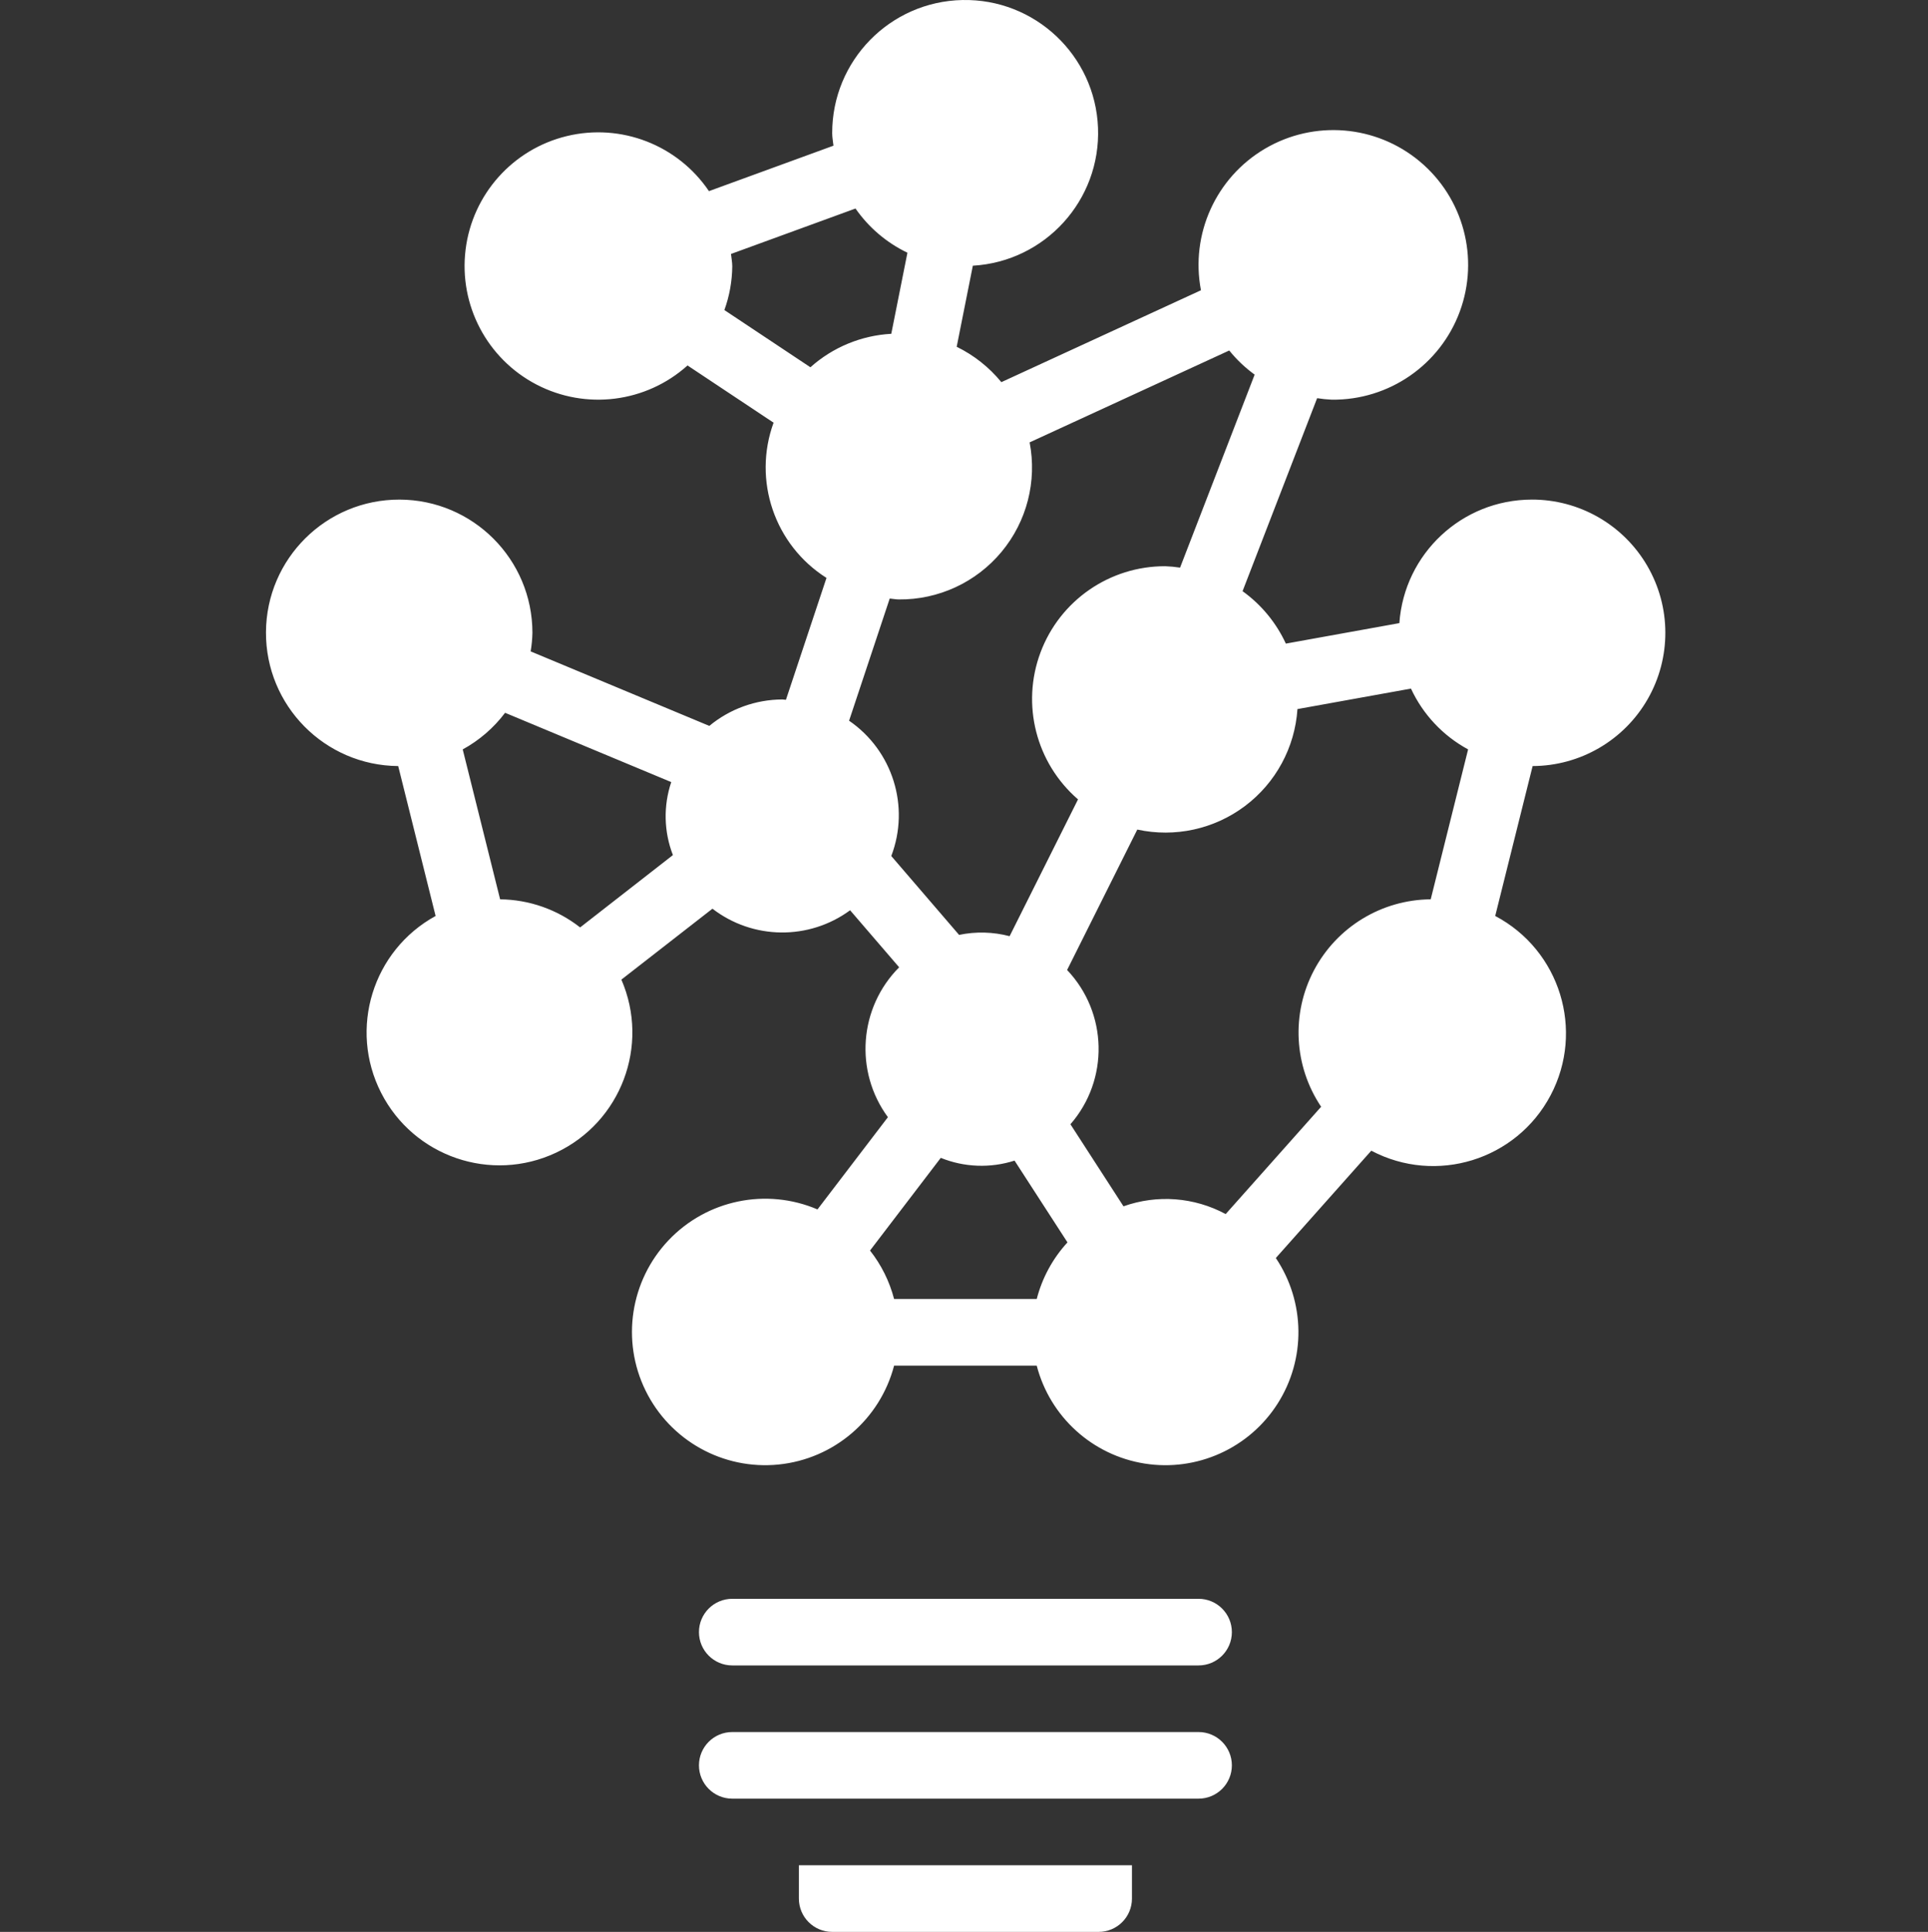
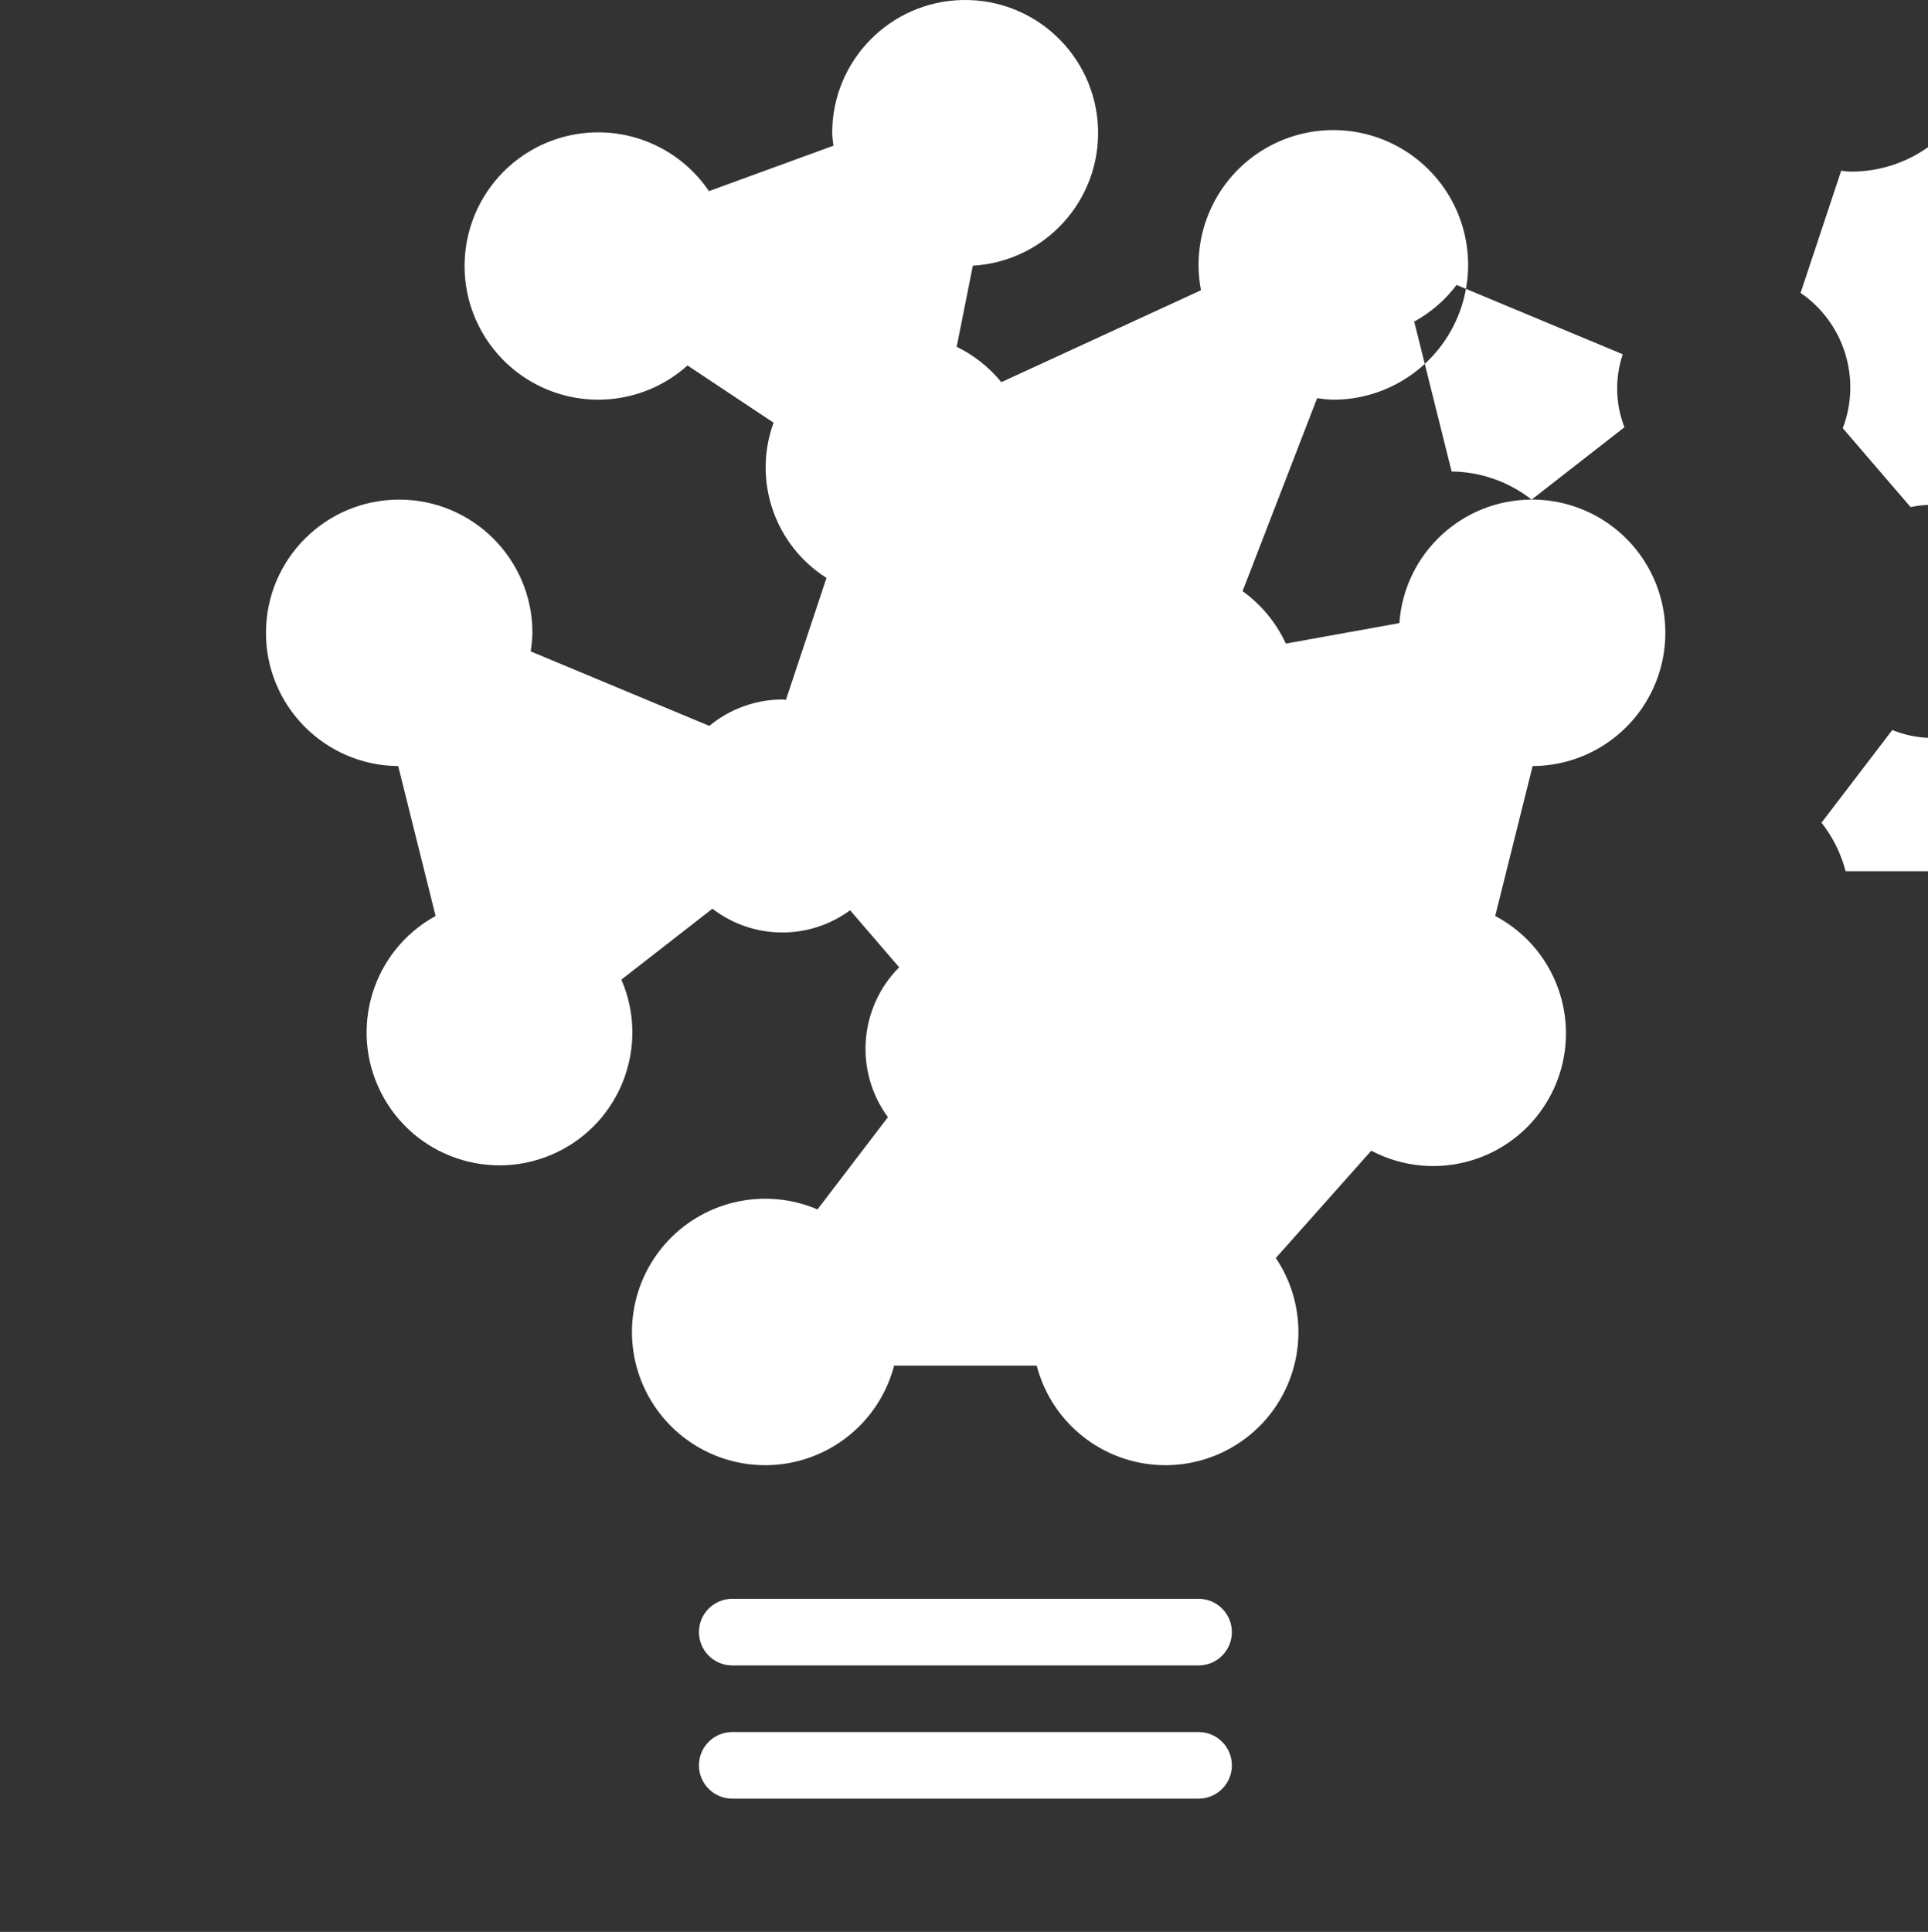
<svg xmlns="http://www.w3.org/2000/svg" viewBox="-70 0 511 511.994">
  <rect x="-70" y="0" width="511" height="511.994" fill="#333333" stroke="none" />
  <path d="m247.668 423.719h-123.586c-4.875 0-8.828 3.953-8.828 8.828s3.953 8.828 8.828 8.828h123.586c4.875 0 8.828-3.953 8.828-8.828s-3.953-8.828-8.828-8.828zm0 0" fill="#000000" style="fill: rgb(255, 255, 255);" />
-   <path d="m141.738 503.168c0 4.875 3.953 8.824 8.828 8.824h70.621c4.875 0 8.828-3.949 8.828-8.824v-8.828h-88.277zm0 0" fill="#000000" style="fill: rgb(255, 255, 255);" />
  <path d="m247.668 459.027h-123.586c-4.875 0-8.828 3.953-8.828 8.828s3.953 8.828 8.828 8.828h123.586c4.875 0 8.828-3.953 8.828-8.828s-3.953-8.828-8.828-8.828zm0 0" fill="#000000" style="fill: rgb(255, 255, 255);" />
-   <path d="m335.945 132.406c-18.461.031-33.762 14.32-35.055 32.734l-30.086 5.43c-2.559-5.547-6.512-10.336-11.473-13.895l19.762-51.148c1.289.207 2.586.34 3.887.398 15.102.172 28.684-9.172 33.922-23.34 5.234-14.168.996-30.098-10.594-39.789-11.586-9.691-28.016-11.047-41.035-3.387-13.016 7.66-19.812 22.68-16.969 37.516l-52.902 24.355c-3.227-3.941-7.262-7.141-11.84-9.375l4.281-21.484c19.176-1.113 33.926-17.371 33.176-36.562-.754-19.191-16.734-34.246-35.938-33.852-19.199.395-34.551 16.09-34.516 35.297 0 1.137.23 2.207.336 3.309l-33 12.043c-8.273-12.234-23.273-18.055-37.633-14.598-14.359 3.457-25.07 15.461-26.871 30.121-1.801 14.664 5.684 28.902 18.781 35.73 13.098 6.832 29.059 4.816 40.047-5.051l22.805 15.164c-5.578 15.305.262 32.426 14.023 41.137l-10.75 32.309c-.328 0-.629-.094-.953-.094-7.066.027-13.906 2.504-19.352 7.008l-47.352-19.746c.273-1.629.43-3.27.469-4.918 0-19.469-15.754-35.262-35.223-35.309-19.465-.051-35.301 15.668-35.398 35.133-.098 19.465 15.582 35.34 35.047 35.484l9.914 39.727c-16.684 9.148-23.082 29.891-14.453 46.844 8.629 16.957 29.168 23.992 46.379 15.891 17.215-8.102 24.879-28.41 17.312-45.867l24.137-18.793c10.711 8.246 25.586 8.414 36.484.414l13 15.113c-10.645 10.695-11.914 27.559-2.98 39.727l-18.664 24.441c-13.574-5.793-29.316-2.531-39.477 8.172-10.156 10.707-12.586 26.602-6.086 39.852s20.551 21.062 35.234 19.586c14.684-1.477 26.902-11.93 30.633-26.207h37.801c3.523 13.57 14.758 23.762 28.605 25.953 13.848 2.191 27.68-4.035 35.223-15.852 7.543-11.82 7.363-26.988-.457-38.625l25.301-28.441c17.18 9.07 38.457 2.496 47.527-14.68 9.07-17.18 2.5-38.457-14.68-47.527l9.914-39.727c12.613-.047 24.246-6.82 30.512-17.77 6.266-10.949 6.219-24.406-.133-35.309-6.348-10.902-18.031-17.59-30.645-17.543zm-252.188 113.383c-6.055-4.75-13.508-7.367-21.203-7.449l-9.914-39.727c4.391-2.402 8.219-5.711 11.23-9.707l44.039 18.367c-2.117 6.301-1.961 13.145.441 19.344zm61.035-148.453-22.801-15.164c1.34-3.707 2.047-7.613 2.09-11.559 0-1.137-.227-2.207-.336-3.309l33-12.043c3.496 5.031 8.238 9.066 13.762 11.715l-4.281 21.488c-7.945.438-15.504 3.566-21.434 8.871zm21.434 129.527c5-13.102.379-27.922-11.184-35.859l10.77-32.379c.812.055 1.586.238 2.41.238 10.496.102 20.488-4.52 27.207-12.586 6.723-8.066 9.461-18.727 7.465-29.035l52.906-24.355c1.953 2.422 4.219 4.574 6.734 6.398l-19.766 51.148c-1.301-.199-2.613-.324-3.926-.371-14.719-.047-27.91 9.066-33.066 22.852-5.156 13.781-1.188 29.32 9.945 38.941l-18.133 36.254c-4.375-1.152-8.961-1.27-13.391-.344zm38.551 117.406h-37.801c-1.219-4.68-3.391-9.055-6.383-12.852l18.75-24.559c6.23 2.523 13.152 2.781 19.555.73l14.027 21.672c-3.91 4.258-6.711 9.41-8.148 15.008zm104.422-105.93c-12.992.102-24.875 7.328-30.941 18.816-6.066 11.484-5.34 25.375 1.898 36.16l-25.301 28.441c-8.328-4.488-18.172-5.234-27.082-2.055l-14.062-21.742c10.285-11.82 9.902-29.523-.883-40.891l18.605-37.215c9.969 2.172 20.391-.105 28.543-6.238 8.152-6.133 13.227-15.512 13.902-25.691l30.086-5.43c3.184 6.859 8.496 12.512 15.145 16.117zm0 0" fill="#000000" style="fill: rgb(255, 255, 255);" />
+   <path d="m335.945 132.406c-18.461.031-33.762 14.32-35.055 32.734l-30.086 5.43c-2.559-5.547-6.512-10.336-11.473-13.895l19.762-51.148c1.289.207 2.586.34 3.887.398 15.102.172 28.684-9.172 33.922-23.34 5.234-14.168.996-30.098-10.594-39.789-11.586-9.691-28.016-11.047-41.035-3.387-13.016 7.66-19.812 22.68-16.969 37.516l-52.902 24.355c-3.227-3.941-7.262-7.141-11.84-9.375l4.281-21.484c19.176-1.113 33.926-17.371 33.176-36.562-.754-19.191-16.734-34.246-35.938-33.852-19.199.395-34.551 16.09-34.516 35.297 0 1.137.23 2.207.336 3.309l-33 12.043c-8.273-12.234-23.273-18.055-37.633-14.598-14.359 3.457-25.07 15.461-26.871 30.121-1.801 14.664 5.684 28.902 18.781 35.73 13.098 6.832 29.059 4.816 40.047-5.051l22.805 15.164c-5.578 15.305.262 32.426 14.023 41.137l-10.75 32.309c-.328 0-.629-.094-.953-.094-7.066.027-13.906 2.504-19.352 7.008l-47.352-19.746c.273-1.629.43-3.27.469-4.918 0-19.469-15.754-35.262-35.223-35.309-19.465-.051-35.301 15.668-35.398 35.133-.098 19.465 15.582 35.34 35.047 35.484l9.914 39.727c-16.684 9.148-23.082 29.891-14.453 46.844 8.629 16.957 29.168 23.992 46.379 15.891 17.215-8.102 24.879-28.41 17.312-45.867l24.137-18.793c10.711 8.246 25.586 8.414 36.484.414l13 15.113c-10.645 10.695-11.914 27.559-2.98 39.727l-18.664 24.441c-13.574-5.793-29.316-2.531-39.477 8.172-10.156 10.707-12.586 26.602-6.086 39.852s20.551 21.062 35.234 19.586c14.684-1.477 26.902-11.93 30.633-26.207h37.801c3.523 13.57 14.758 23.762 28.605 25.953 13.848 2.191 27.68-4.035 35.223-15.852 7.543-11.82 7.363-26.988-.457-38.625l25.301-28.441c17.18 9.07 38.457 2.496 47.527-14.68 9.07-17.18 2.5-38.457-14.68-47.527l9.914-39.727c12.613-.047 24.246-6.82 30.512-17.77 6.266-10.949 6.219-24.406-.133-35.309-6.348-10.902-18.031-17.59-30.645-17.543zc-6.055-4.75-13.508-7.367-21.203-7.449l-9.914-39.727c4.391-2.402 8.219-5.711 11.23-9.707l44.039 18.367c-2.117 6.301-1.961 13.145.441 19.344zm61.035-148.453-22.801-15.164c1.34-3.707 2.047-7.613 2.09-11.559 0-1.137-.227-2.207-.336-3.309l33-12.043c3.496 5.031 8.238 9.066 13.762 11.715l-4.281 21.488c-7.945.438-15.504 3.566-21.434 8.871zm21.434 129.527c5-13.102.379-27.922-11.184-35.859l10.77-32.379c.812.055 1.586.238 2.41.238 10.496.102 20.488-4.52 27.207-12.586 6.723-8.066 9.461-18.727 7.465-29.035l52.906-24.355c1.953 2.422 4.219 4.574 6.734 6.398l-19.766 51.148c-1.301-.199-2.613-.324-3.926-.371-14.719-.047-27.91 9.066-33.066 22.852-5.156 13.781-1.188 29.32 9.945 38.941l-18.133 36.254c-4.375-1.152-8.961-1.27-13.391-.344zm38.551 117.406h-37.801c-1.219-4.68-3.391-9.055-6.383-12.852l18.75-24.559c6.23 2.523 13.152 2.781 19.555.73l14.027 21.672c-3.91 4.258-6.711 9.41-8.148 15.008zm104.422-105.93c-12.992.102-24.875 7.328-30.941 18.816-6.066 11.484-5.34 25.375 1.898 36.16l-25.301 28.441c-8.328-4.488-18.172-5.234-27.082-2.055l-14.062-21.742c10.285-11.82 9.902-29.523-.883-40.891l18.605-37.215c9.969 2.172 20.391-.105 28.543-6.238 8.152-6.133 13.227-15.512 13.902-25.691l30.086-5.43c3.184 6.859 8.496 12.512 15.145 16.117zm0 0" fill="#000000" style="fill: rgb(255, 255, 255);" />
</svg>